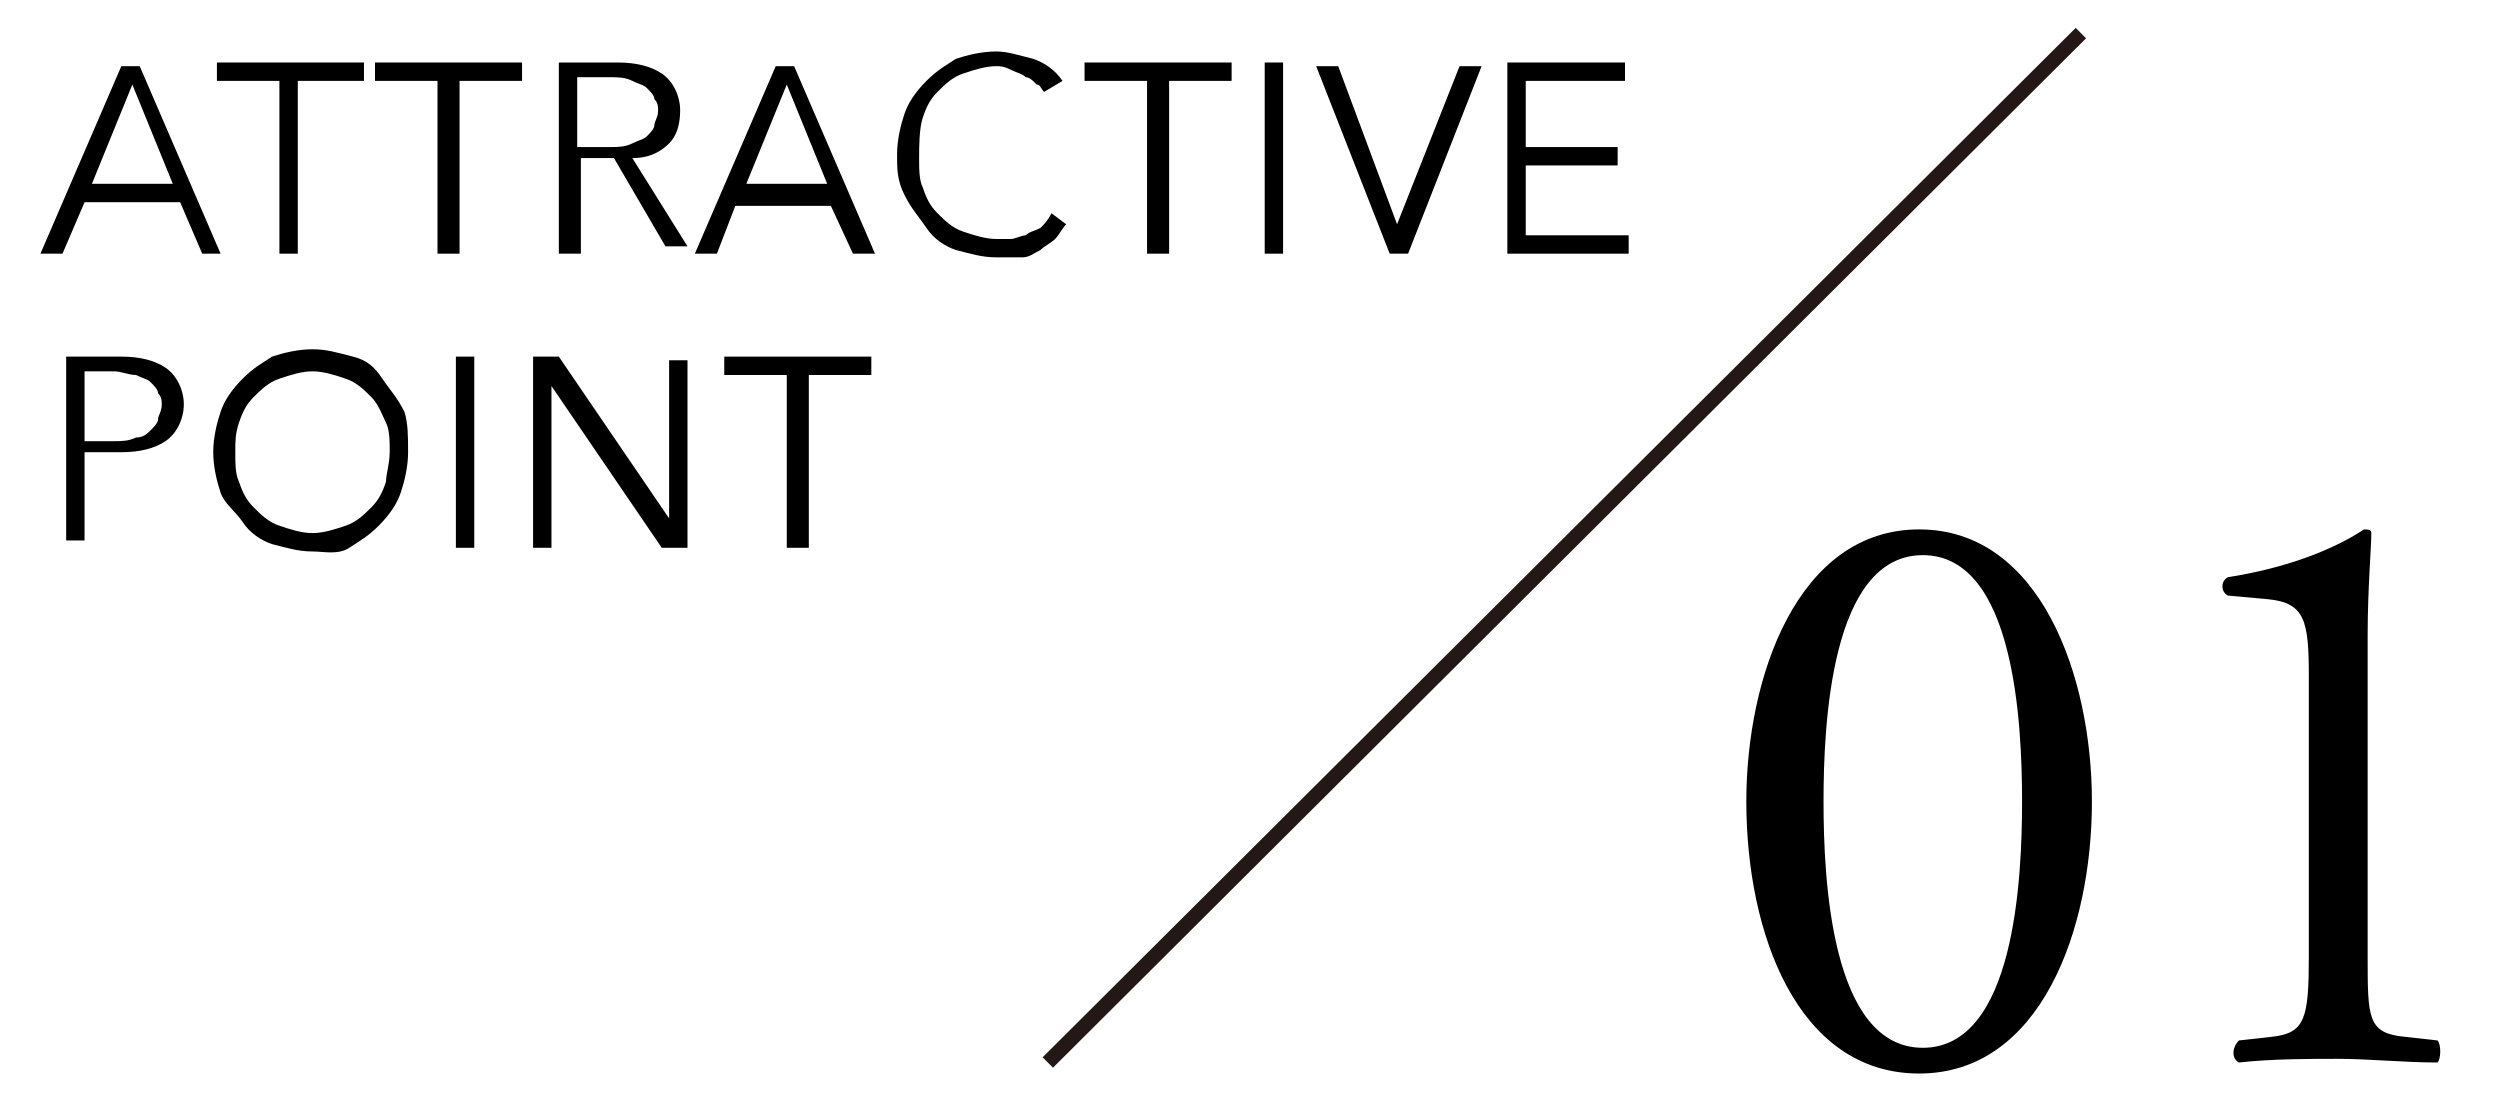
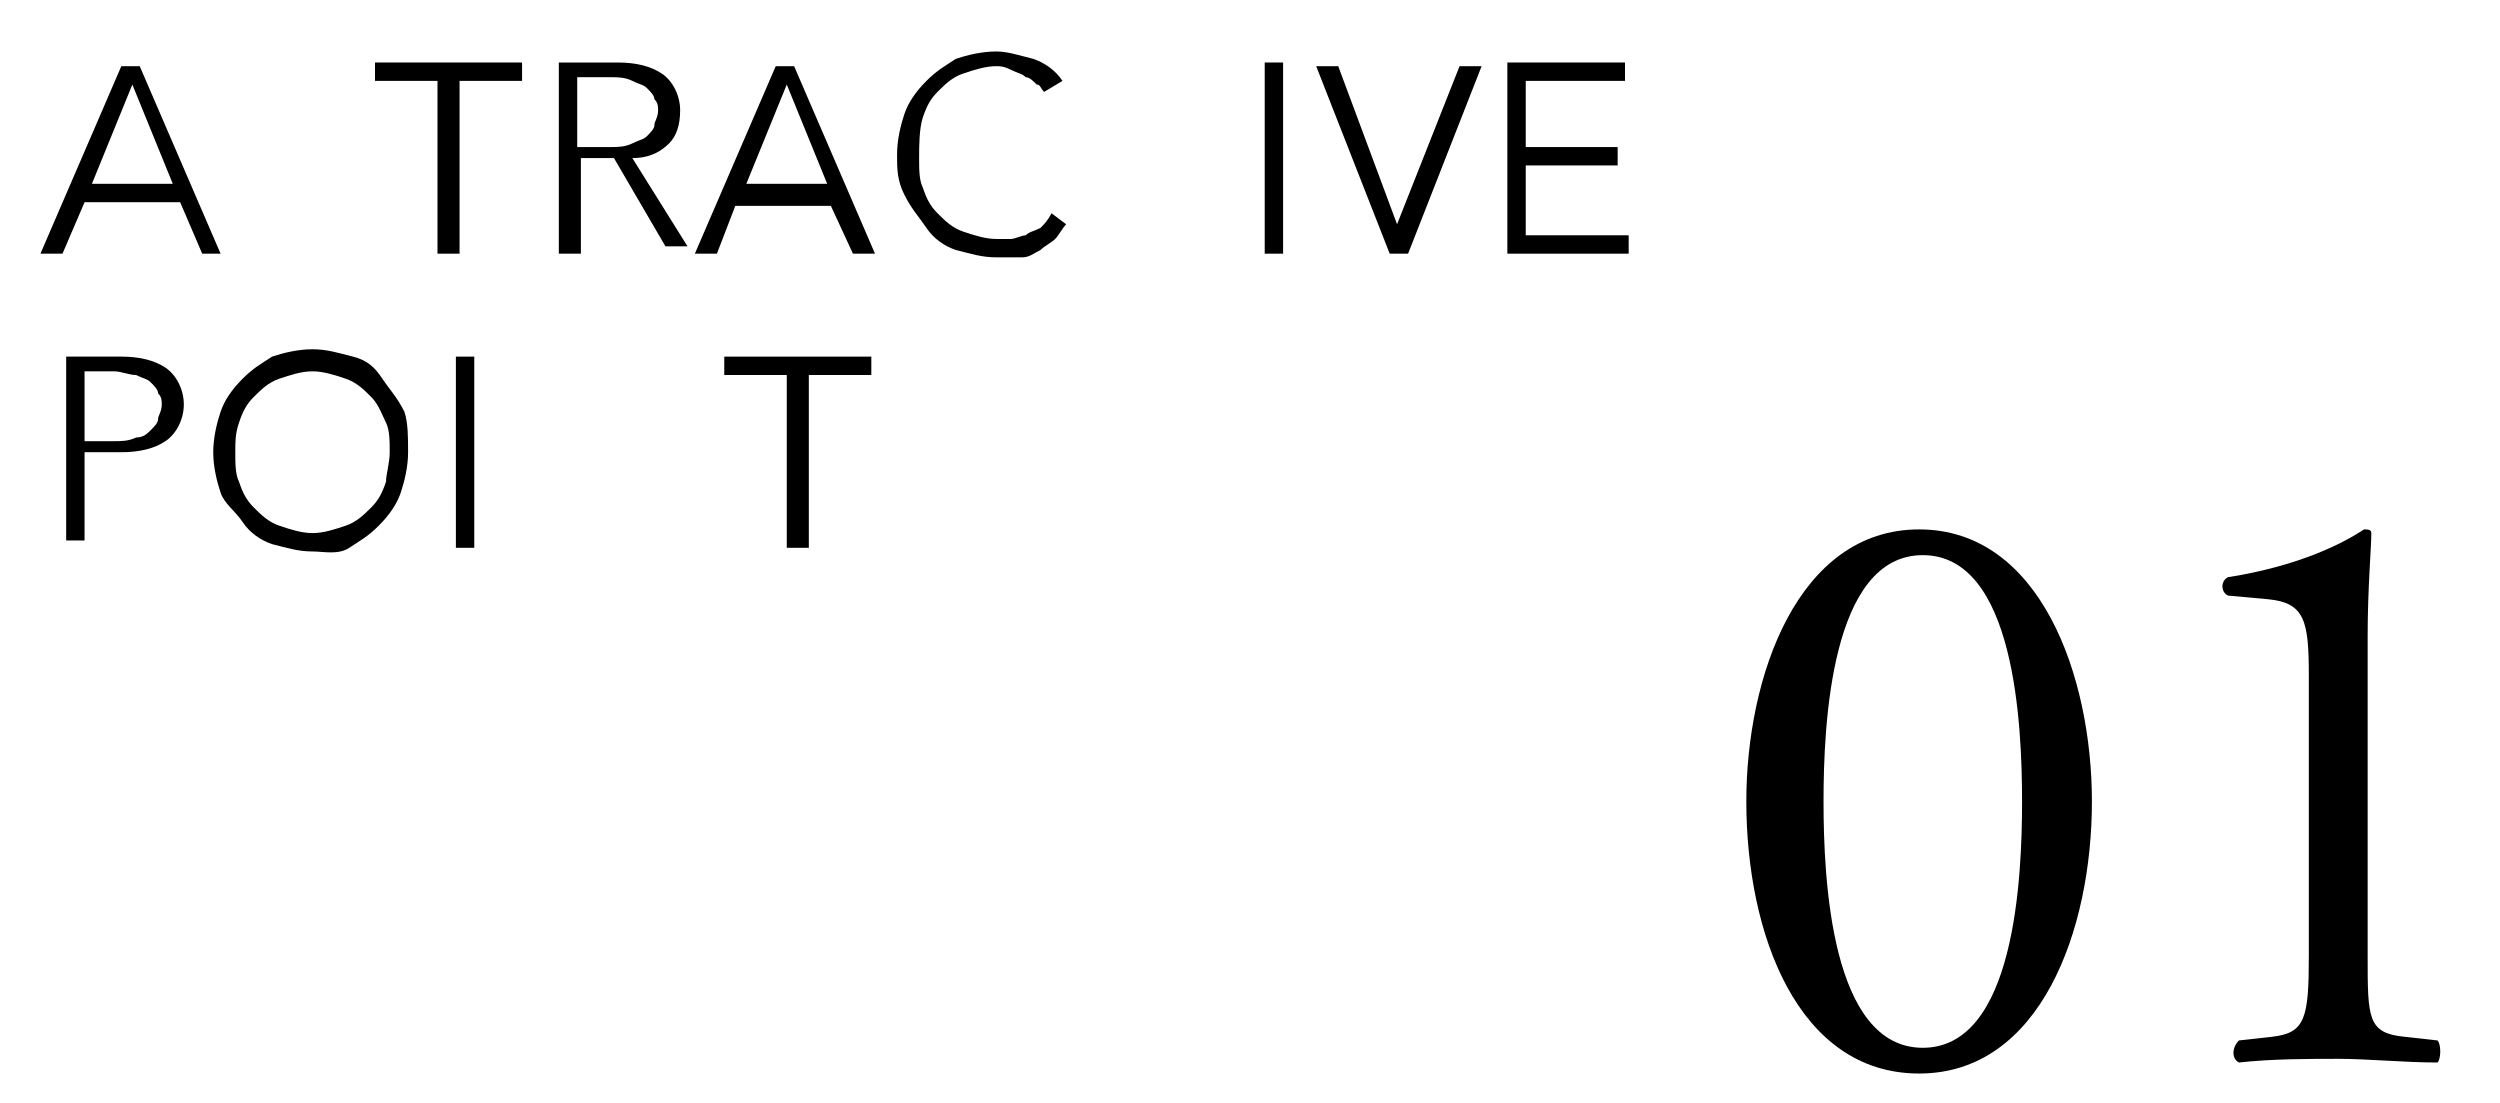
<svg xmlns="http://www.w3.org/2000/svg" version="1.1" id="レイヤー_1" x="0px" y="0px" viewBox="0 0 68 30" style="enable-background:new 0 0 68 30;" xml:space="preserve">
  <style type="text/css">
	.st0{fill:none;stroke:#231815;stroke-width:0.4;}
</style>
-   <line class="st0" x1="56.6" y1="0.9" x2="28.5" y2="28.9" />
  <g>
    <g>
      <path d="M56.9,21.8c0,3.5-1.4,7.4-4.7,7.4s-4.7-3.8-4.7-7.4c0-3.4,1.4-7.4,4.7-7.4S56.9,18.4,56.9,21.8z M49.6,21.8    c0,2.1,0.2,6.7,2.7,6.7s2.7-4.6,2.7-6.7s-0.2-6.7-2.7-6.7S49.6,19.7,49.6,21.8z" />
      <path d="M62.8,18.4c0-1.5-0.1-2-1.1-2.1l-1.1-0.1c-0.2-0.1-0.2-0.4,0-0.5c1.9-0.3,3.1-0.9,3.7-1.3c0.1,0,0.2,0,0.2,0.1    c0,0.4-0.1,1.5-0.1,2.8V26c0,1.7,0,2.1,1,2.2l0.9,0.1c0.1,0.1,0.1,0.5,0,0.6c-0.9,0-1.9-0.1-2.7-0.1s-1.8,0-2.7,0.1    c-0.2-0.1-0.2-0.4,0-0.6l0.9-0.1c0.9-0.1,1-0.5,1-2.2C62.8,26,62.8,18.4,62.8,18.4z" />
    </g>
  </g>
  <g>
    <g>
      <g>
        <path d="M1.7,6.9H1.1l2.2-5.1h0.5l2.2,5.1H5.5L4.9,5.5H2.3L1.7,6.9z M2.5,5h2.2L3.6,2.3L2.5,5z" />
      </g>
      <g>
-         <path d="M8.1,6.9H7.6V2.2H5.9V1.7h4v0.5H8.1V6.9z" />
-       </g>
+         </g>
      <g>
        <path d="M12.4,6.9h-0.5V2.2h-1.7V1.7h4v0.5h-1.7V6.9z" />
      </g>
      <g>
        <path d="M15.7,6.9h-0.5V1.7h1.6c0.5,0,0.9,0.1,1.2,0.3c0.3,0.2,0.5,0.6,0.5,1c0,0.4-0.1,0.7-0.3,0.9c-0.2,0.2-0.5,0.4-1,0.4     l1.5,2.4h-0.6l-1.4-2.4h-0.9V6.9z M15.7,4h0.9c0.2,0,0.4,0,0.6-0.1s0.3-0.1,0.4-0.2s0.2-0.2,0.2-0.3s0.1-0.2,0.1-0.4     c0-0.1,0-0.2-0.1-0.3c0-0.1-0.1-0.2-0.2-0.3c-0.1-0.1-0.2-0.1-0.4-0.2s-0.4-0.1-0.6-0.1h-0.9V4z" />
      </g>
      <g>
        <path d="M19.5,6.9h-0.6l2.2-5.1h0.5l2.2,5.1h-0.6l-0.6-1.3h-2.6L19.5,6.9z M20.3,5h2.2l-1.1-2.7L20.3,5z" />
      </g>
      <g>
        <path d="M29,6.1c-0.1,0.1-0.2,0.3-0.3,0.4c-0.1,0.1-0.3,0.2-0.4,0.3c-0.2,0.1-0.3,0.2-0.5,0.2S27.3,7,27.1,7     c-0.4,0-0.7-0.1-1.1-0.2c-0.3-0.1-0.6-0.3-0.8-0.6s-0.4-0.5-0.6-0.9s-0.2-0.7-0.2-1.1s0.1-0.8,0.2-1.1c0.1-0.3,0.3-0.6,0.6-0.9     s0.5-0.4,0.8-0.6c0.3-0.1,0.7-0.2,1.1-0.2c0.3,0,0.6,0.1,1,0.2c0.3,0.1,0.6,0.3,0.8,0.6l-0.5,0.3c-0.1-0.1-0.1-0.2-0.2-0.2     c-0.1-0.1-0.2-0.2-0.3-0.2c-0.1-0.1-0.2-0.1-0.4-0.2s-0.3-0.1-0.4-0.1c-0.3,0-0.6,0.1-0.9,0.2c-0.3,0.1-0.5,0.3-0.7,0.5     c-0.2,0.2-0.3,0.4-0.4,0.7S25,4,25,4.3s0,0.6,0.1,0.8c0.1,0.3,0.2,0.5,0.4,0.7c0.2,0.2,0.4,0.4,0.7,0.5c0.3,0.1,0.6,0.2,0.9,0.2     c0.1,0,0.3,0,0.4,0c0.1,0,0.3-0.1,0.4-0.1c0.1-0.1,0.2-0.1,0.4-0.2c0.1-0.1,0.2-0.2,0.3-0.4L29,6.1z" />
      </g>
      <g>
-         <path d="M31.7,6.9h-0.5V2.2h-1.7V1.7h4v0.5h-1.7V6.9z" />
-       </g>
+         </g>
      <g>
        <path d="M34.9,6.9h-0.5V1.7h0.5V6.9z" />
      </g>
      <g>
        <path d="M38,6.1L38,6.1l1.7-4.3h0.6l-2,5.1h-0.5l-2-5.1h0.6L38,6.1z" />
      </g>
      <g>
        <path d="M41.6,6.4h2.7v0.5h-3.3V1.7h3.2v0.5h-2.7V4h2.5v0.5h-2.5V6.4z" />
      </g>
      <g>
        <path d="M1.8,9.7h1.5c0.5,0,0.9,0.1,1.2,0.3c0.3,0.2,0.5,0.6,0.5,1s-0.2,0.8-0.5,1c-0.3,0.2-0.7,0.3-1.2,0.3h-1v2.4H1.8V9.7z      M2.3,12h0.8c0.2,0,0.4,0,0.6-0.1c0.2,0,0.3-0.1,0.4-0.2s0.2-0.2,0.2-0.3s0.1-0.2,0.1-0.4c0-0.1,0-0.2-0.1-0.3     c0-0.1-0.1-0.2-0.2-0.3c-0.1-0.1-0.2-0.1-0.4-0.2c-0.2,0-0.4-0.1-0.6-0.1H2.3V12z" />
      </g>
      <g>
        <path d="M11.1,12.3c0,0.4-0.1,0.8-0.2,1.1s-0.3,0.6-0.6,0.9s-0.5,0.4-0.8,0.6S8.8,15,8.5,15c-0.4,0-0.7-0.1-1.1-0.2     c-0.3-0.1-0.6-0.3-0.8-0.6S6.1,13.7,6,13.4s-0.2-0.7-0.2-1.1s0.1-0.8,0.2-1.1c0.1-0.3,0.3-0.6,0.6-0.9s0.5-0.4,0.8-0.6     c0.3-0.1,0.7-0.2,1.1-0.2c0.4,0,0.7,0.1,1.1,0.2s0.6,0.3,0.8,0.6s0.4,0.5,0.6,0.9C11.1,11.5,11.1,11.9,11.1,12.3z M10.6,12.3     c0-0.3,0-0.6-0.1-0.8s-0.2-0.5-0.4-0.7c-0.2-0.2-0.4-0.4-0.7-0.5c-0.3-0.1-0.6-0.2-0.9-0.2c-0.3,0-0.6,0.1-0.9,0.2     c-0.3,0.1-0.5,0.3-0.7,0.5c-0.2,0.2-0.3,0.4-0.4,0.7S6.4,12,6.4,12.3s0,0.6,0.1,0.8c0.1,0.3,0.2,0.5,0.4,0.7     c0.2,0.2,0.4,0.4,0.7,0.5c0.3,0.1,0.6,0.2,0.9,0.2c0.3,0,0.6-0.1,0.9-0.2c0.3-0.1,0.5-0.3,0.7-0.5c0.2-0.2,0.3-0.4,0.4-0.7     C10.5,12.9,10.6,12.6,10.6,12.3z" />
      </g>
      <g>
        <path d="M12.9,14.9h-0.5V9.7h0.5V14.9z" />
      </g>
      <g>
-         <path d="M18.2,14.1L18.2,14.1l0-4.3h0.5v5.1h-0.7L15,10.5h0v4.4h-0.5V9.7h0.7L18.2,14.1z" />
-       </g>
+         </g>
      <g>
        <path d="M21.9,14.9h-0.5v-4.7h-1.7V9.7h4v0.5h-1.7V14.9z" />
      </g>
    </g>
  </g>
</svg>